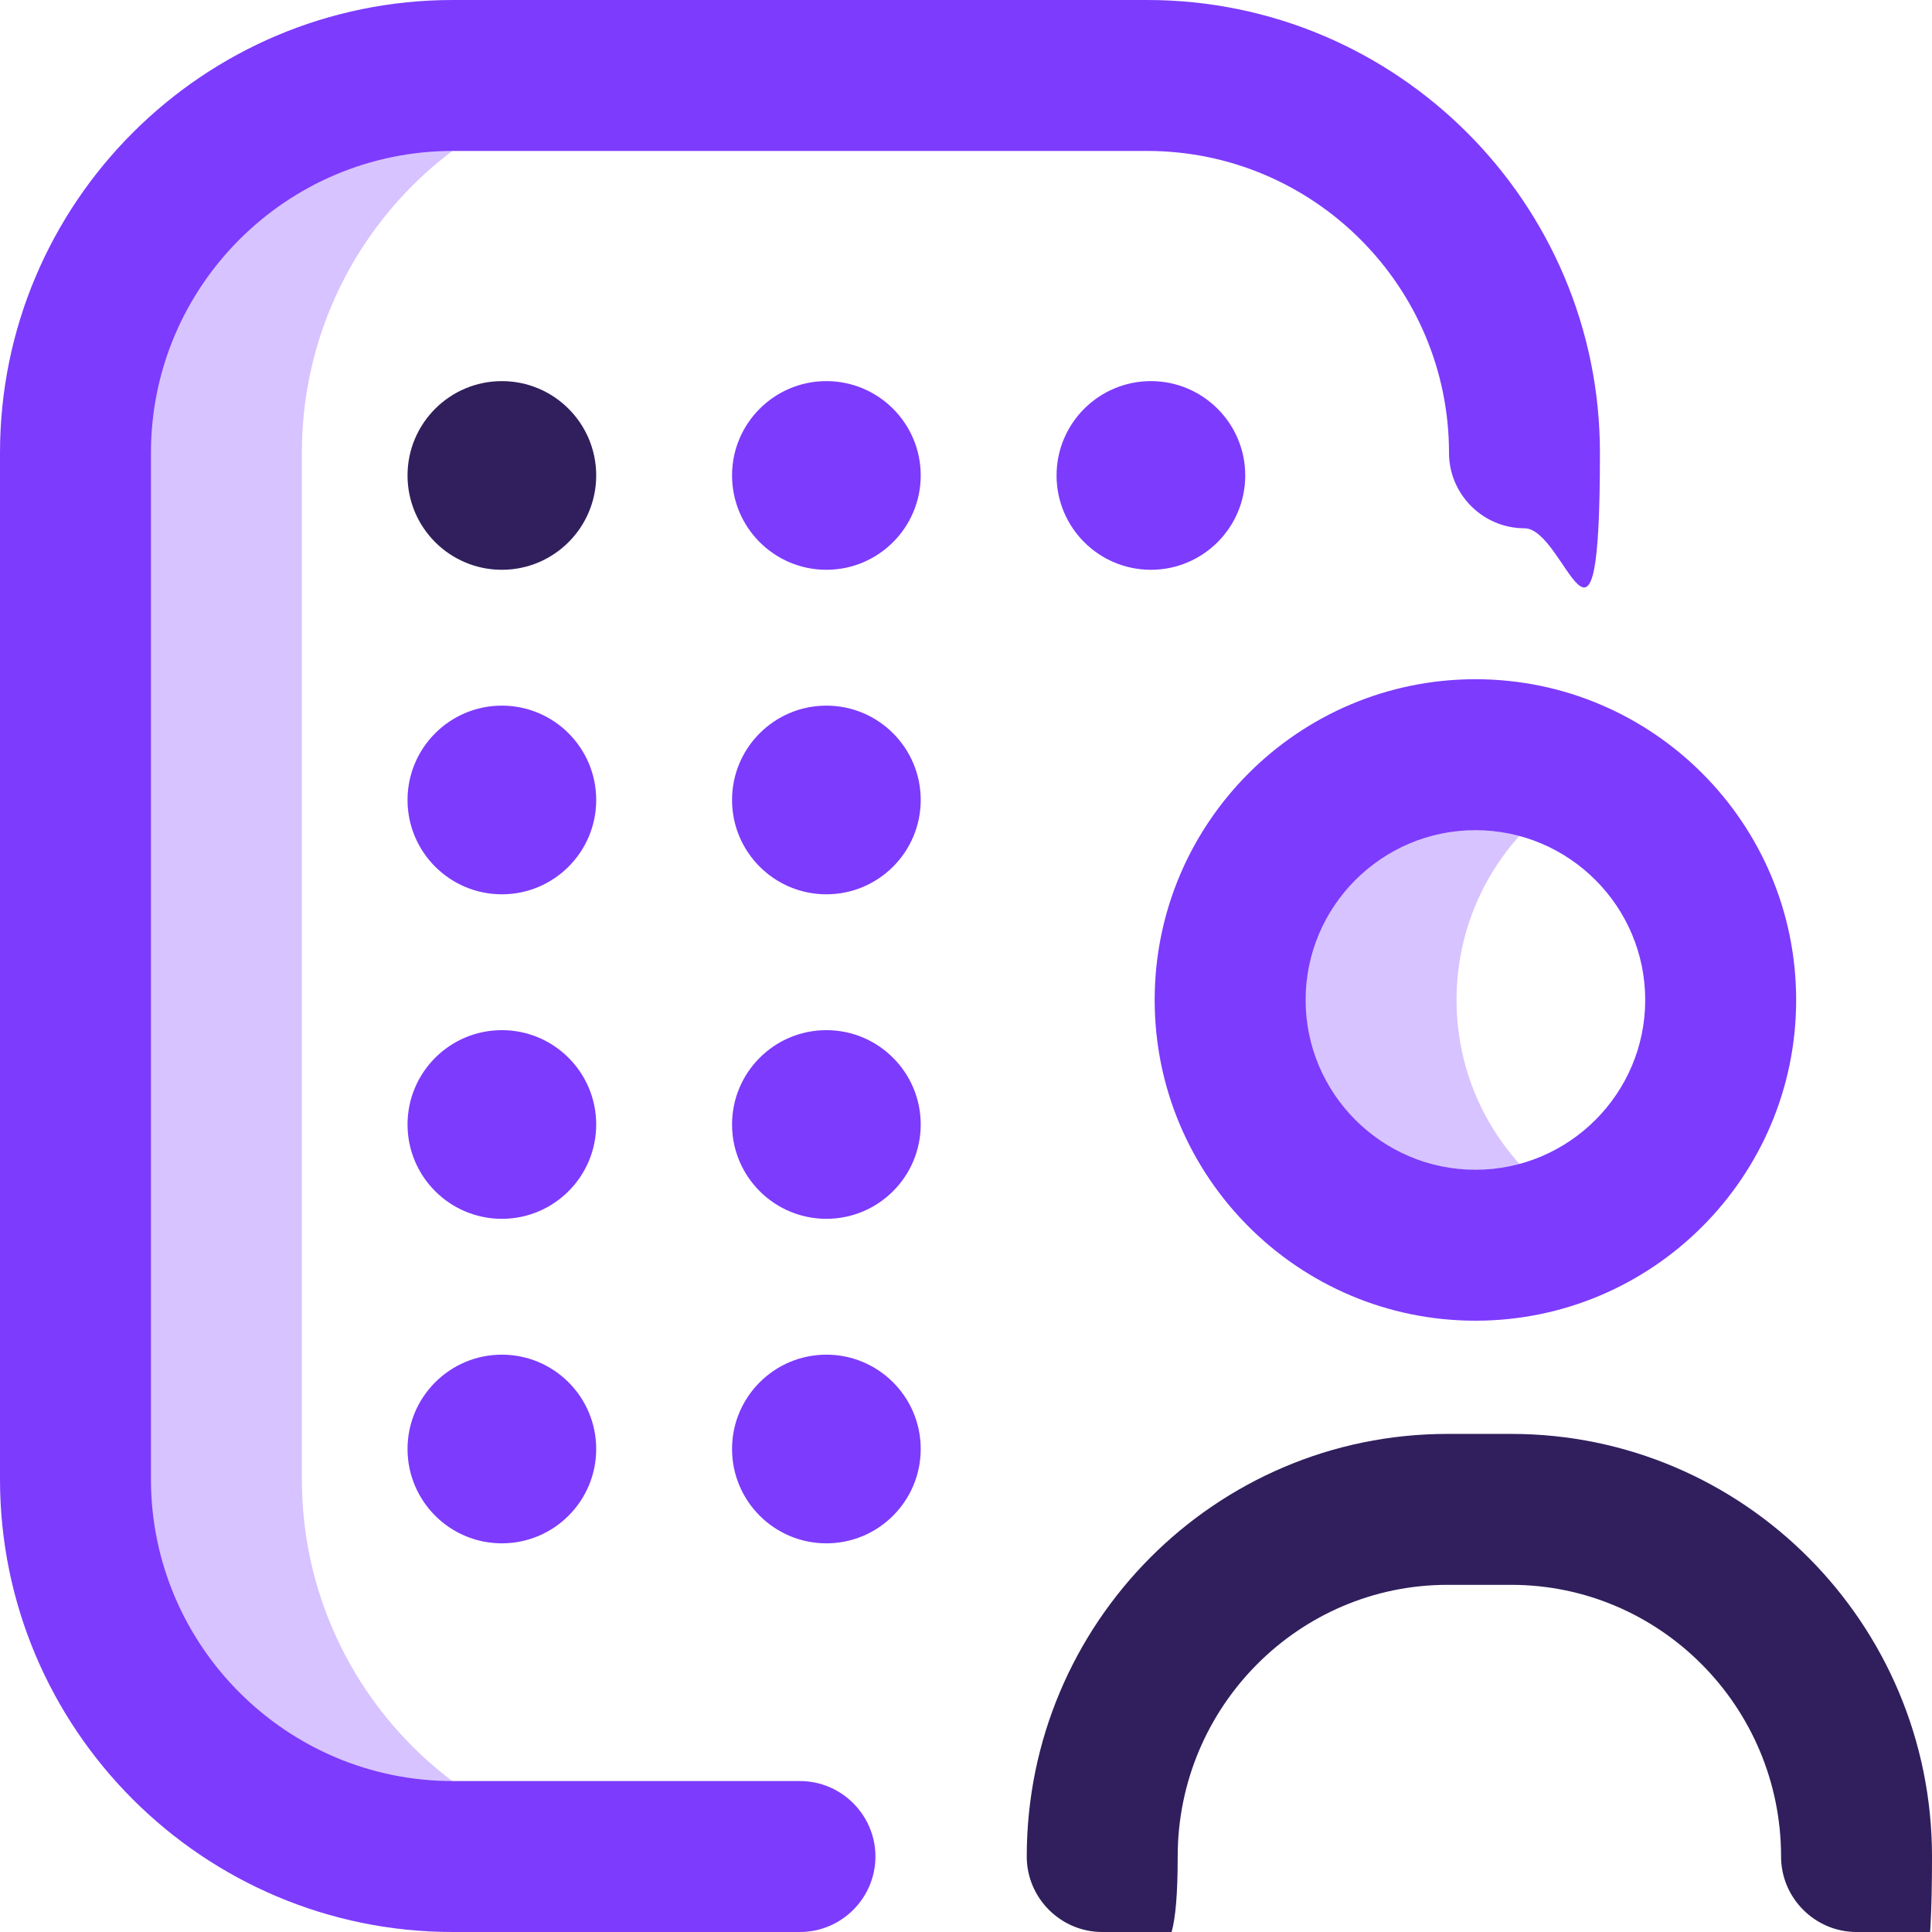
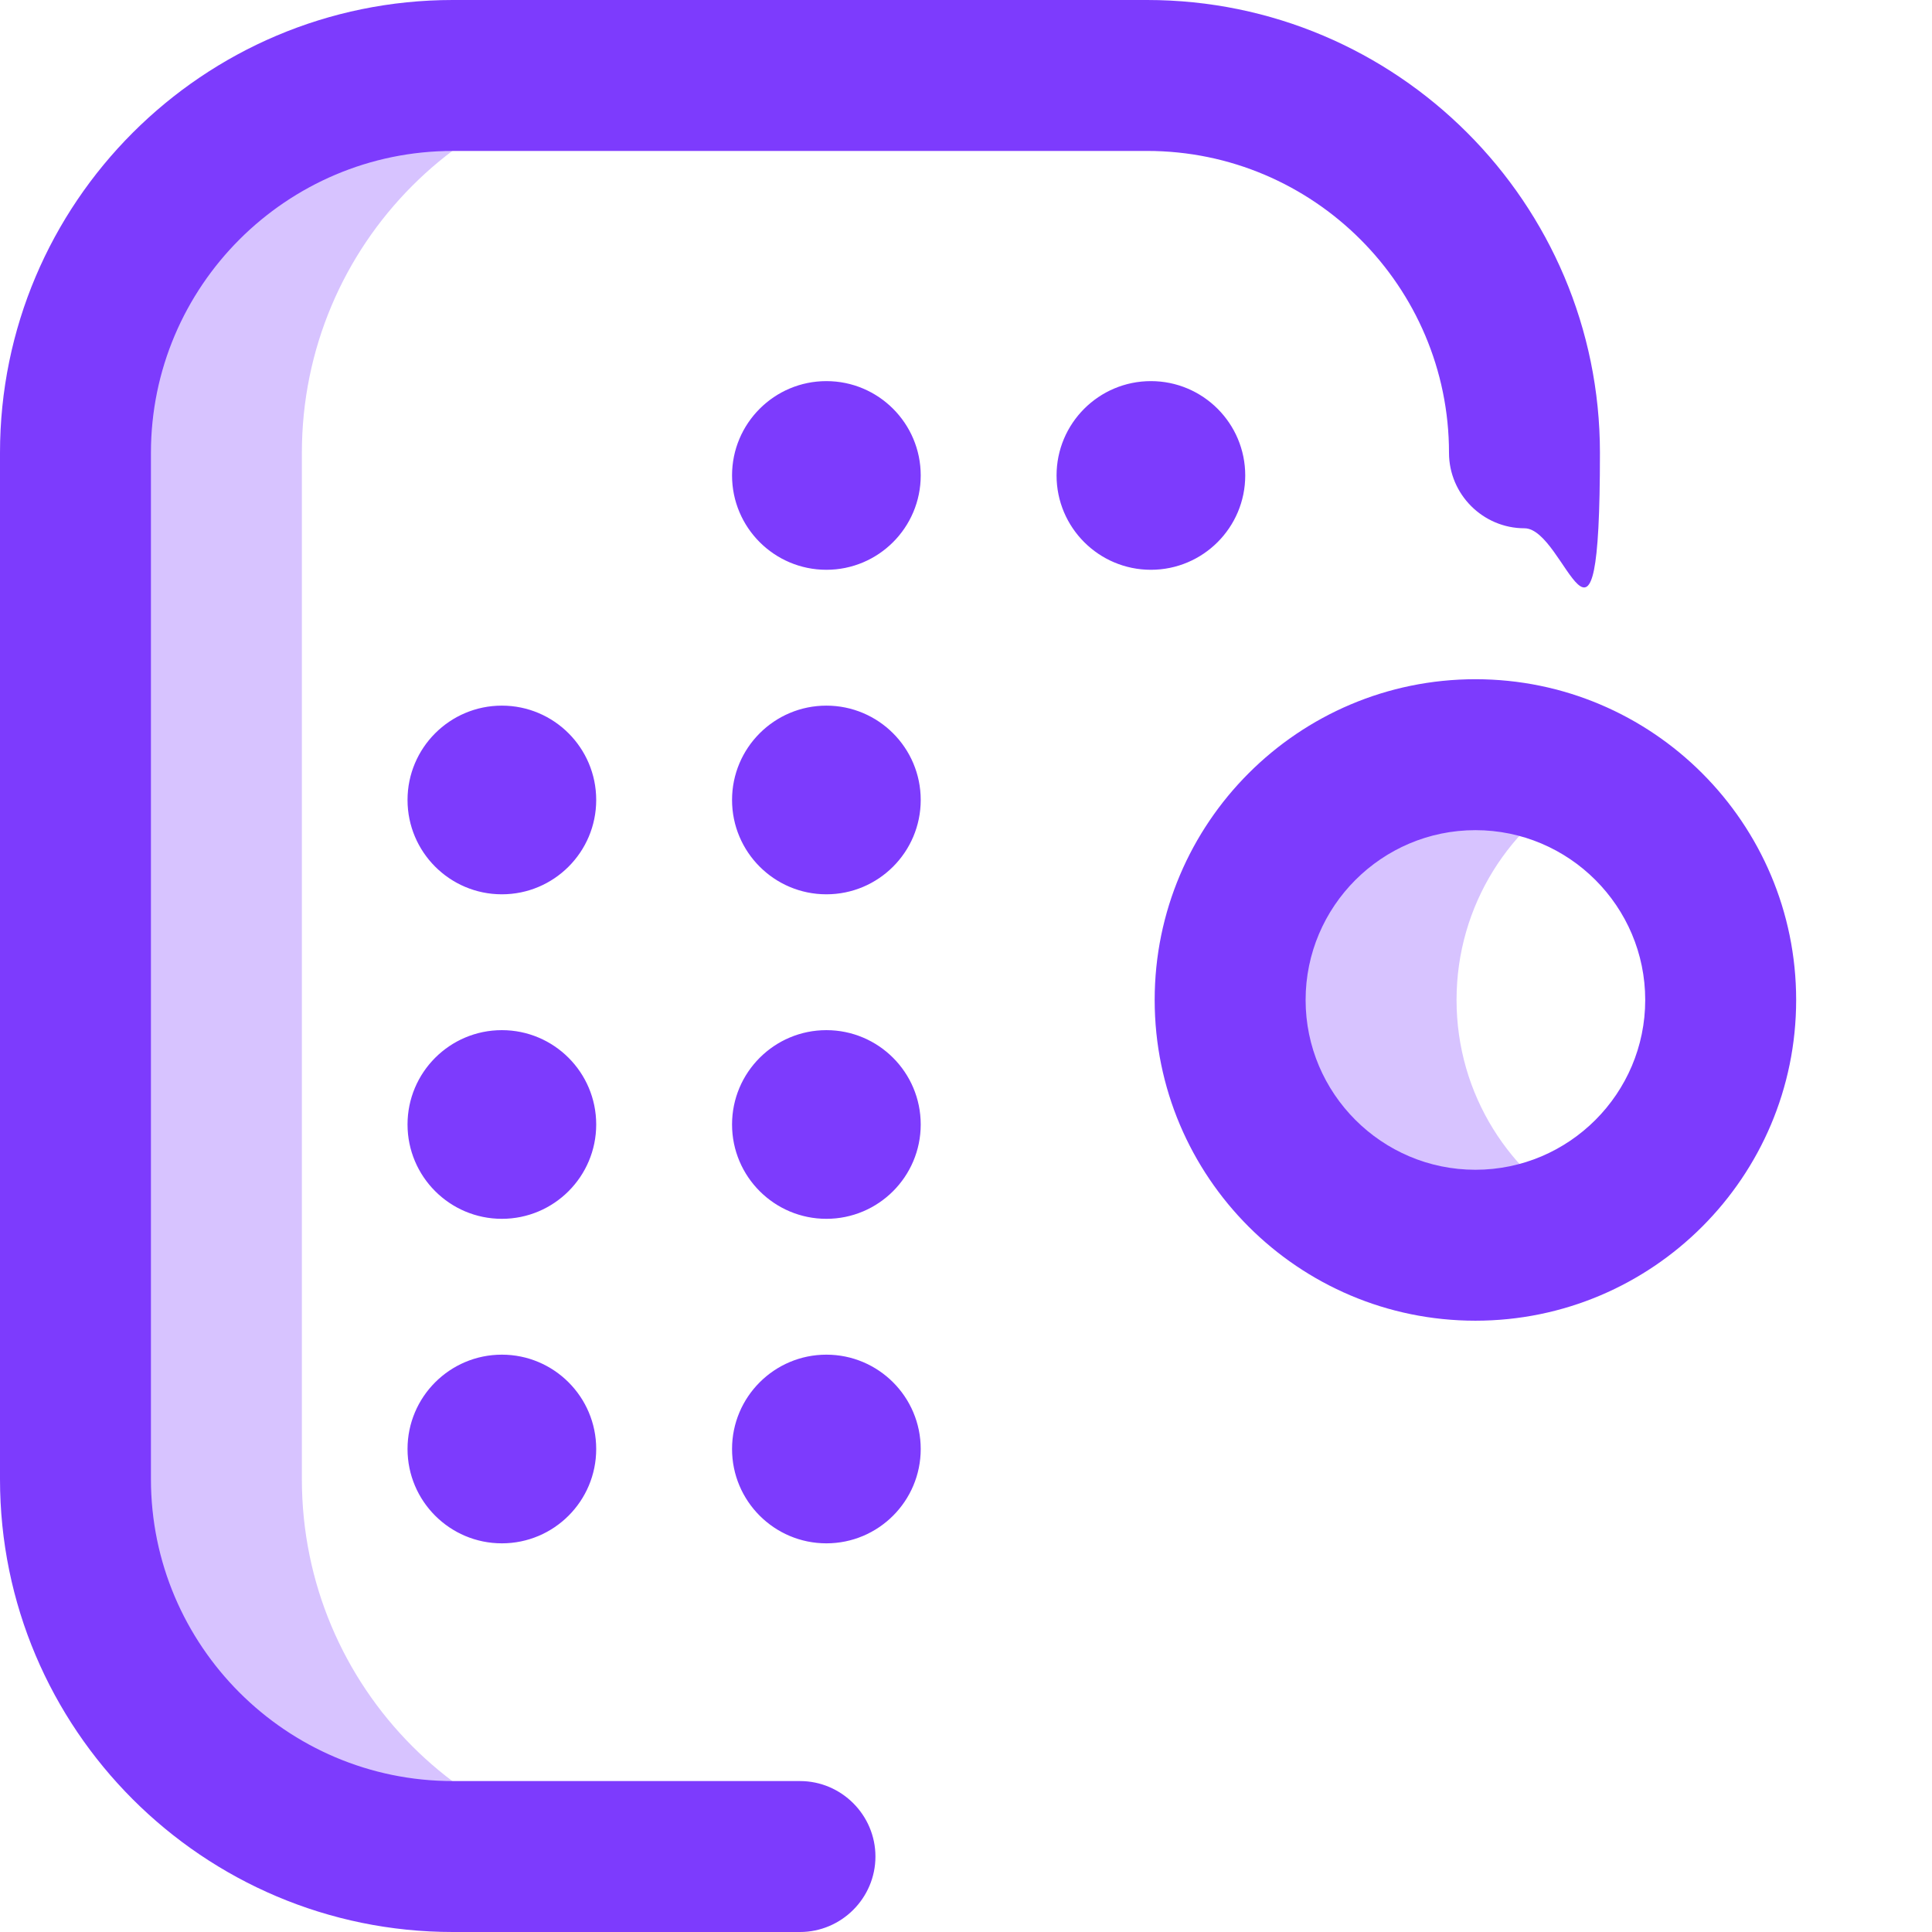
<svg xmlns="http://www.w3.org/2000/svg" id="Layer_1" data-name="Layer 1" viewBox="0 0 512 512">
  <defs>
    <style>      .cls-1 {        fill: #7d3bfd;      }      .cls-1, .cls-2, .cls-3 {        stroke-width: 0px;      }      .cls-2 {        fill: #301f5c;      }      .cls-3 {        fill: #d7c3ff;      }    </style>
  </defs>
  <path class="cls-3" d="M421,322.7c-9,4.7-19.2,7.3-30,7.3-35.9,0-65-29.1-65-65s29.1-65,65-65,21,2.7,30,7.3c-20.8,10.8-35,32.6-35,57.7s14.2,46.8,35,57.7ZM80,392V120c0-55.2,44.6-100,99.7-100h-60.7c-55.2,0-100,44.8-100,100v272c0,55.2,44.8,100,100,100h60.7c-55.1,0-99.7-44.8-99.7-100h0Z" />
  <path class="cls-1" d="M244,126c0,13.8-11.2,25-25,25s-25-11.2-25-25,11.2-25,25-25,25,11.2,25,25ZM476,265c0-46.9-38.1-85-85-85s-85,38.1-85,85,38.1,85,85,85,85-38.1,85-85ZM436,265c0,24.8-20.2,45-45,45s-45-20.2-45-45,20.2-45,45-45,45,20.2,45,45ZM212,512h-92c-66.2,0-120-53.8-120-120V120C0,53.8,53.8,0,120,0h184C370.2,0,424,53.8,424,120s-9,20-20,20-20-9-20-20c0-44.1-35.9-80-80-80H120c-44.1,0-80,35.9-80,80v272c0,44.1,35.9,80,80,80h92c11,0,20,9,20,20s-9,20-20,20ZM330,126c0,13.8-11.2,25-25,25s-25-11.2-25-25,11.2-25,25-25,25,11.2,25,25ZM158,212c0,13.8-11.2,25-25,25s-25-11.2-25-25,11.2-25,25-25,25,11.2,25,25ZM158,298c0,13.8-11.2,25-25,25s-25-11.2-25-25,11.2-25,25-25,25,11.2,25,25ZM158,384c0,13.8-11.2,25-25,25s-25-11.2-25-25,11.2-25,25-25,25,11.2,25,25ZM244,212c0,13.8-11.2,25-25,25s-25-11.2-25-25,11.2-25,25-25,25,11.2,25,25ZM244,298c0,13.8-11.2,25-25,25s-25-11.2-25-25,11.2-25,25-25,25,11.2,25,25ZM244,384c0,13.8-11.2,25-25,25s-25-11.2-25-25,11.2-25,25-25,25,11.2,25,25Z" />
-   <path class="cls-2" d="M492,512c-11,0-20-9-20-20,0-39.7-32.1-72-71.5-72h-16.9c-39.4,0-71.5,32.3-71.5,72s-9,20-20,20-20-9-20-20c0-61.8,50-112,111.5-112h16.9c61.5,0,111.5,50.2,111.5,112s-9,20-20,20ZM133,101c-13.8,0-25,11.2-25,25s11.2,25,25,25,25-11.2,25-25-11.2-25-25-25Z" />
</svg>